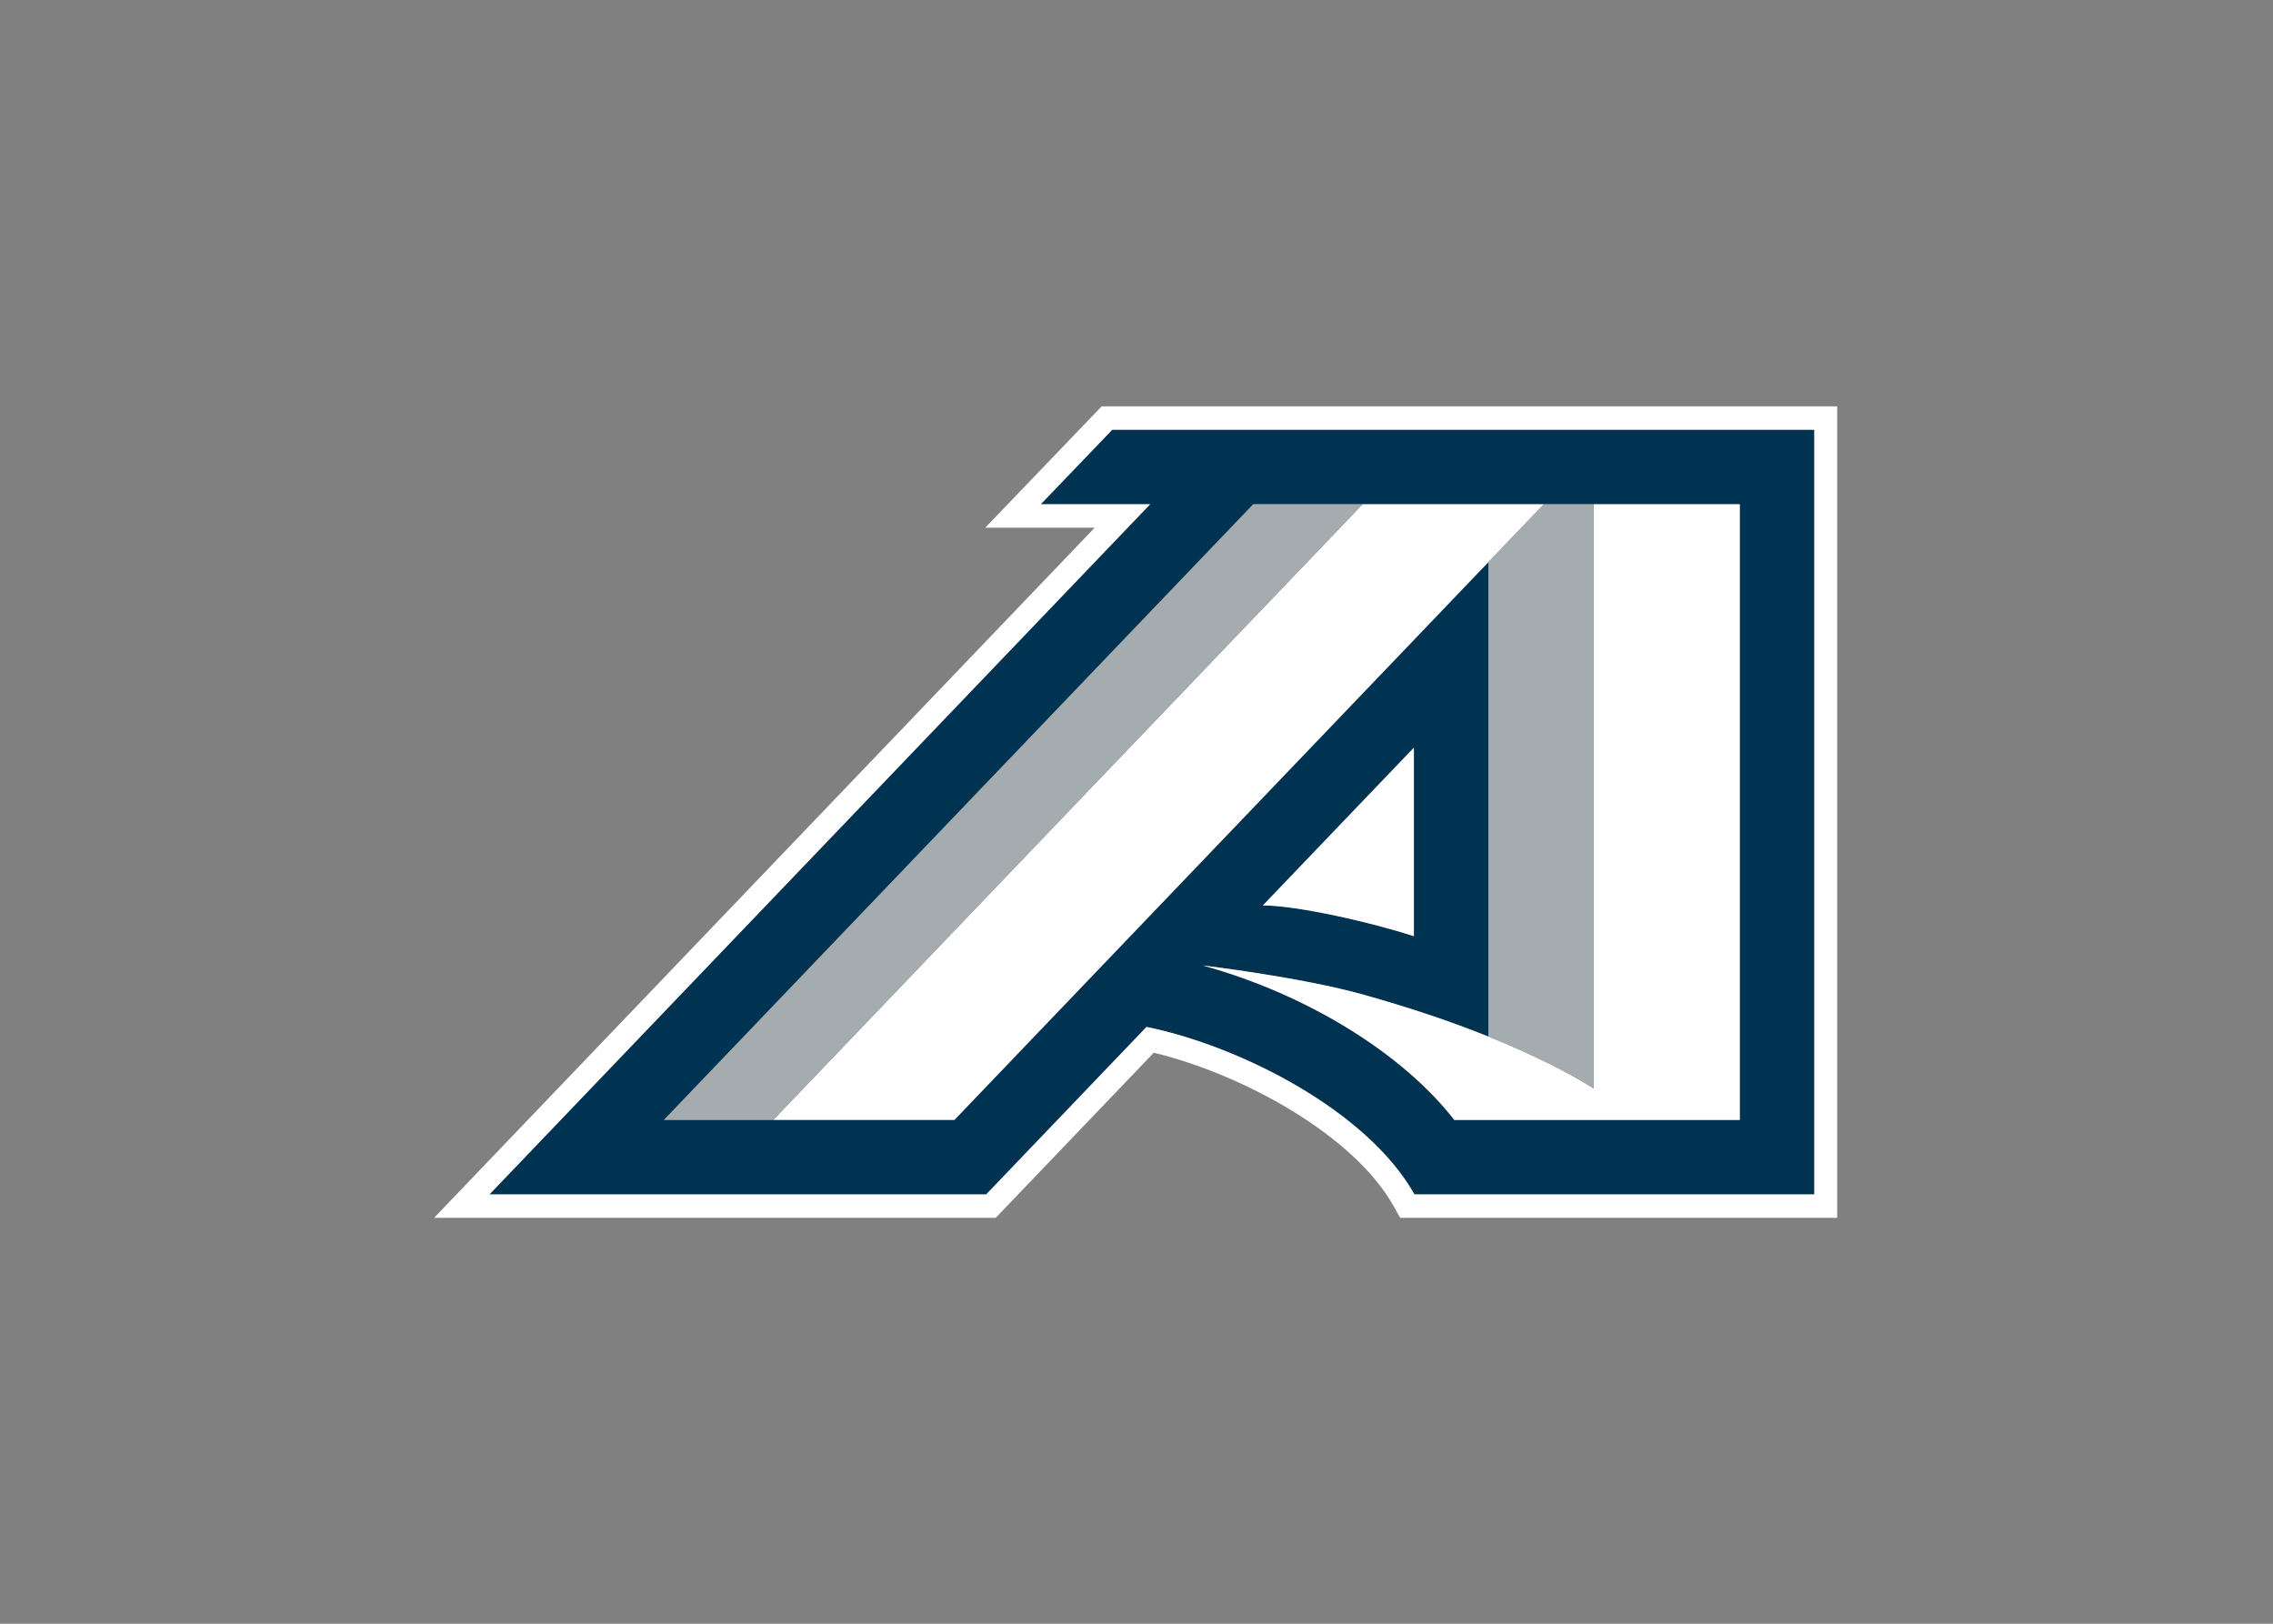
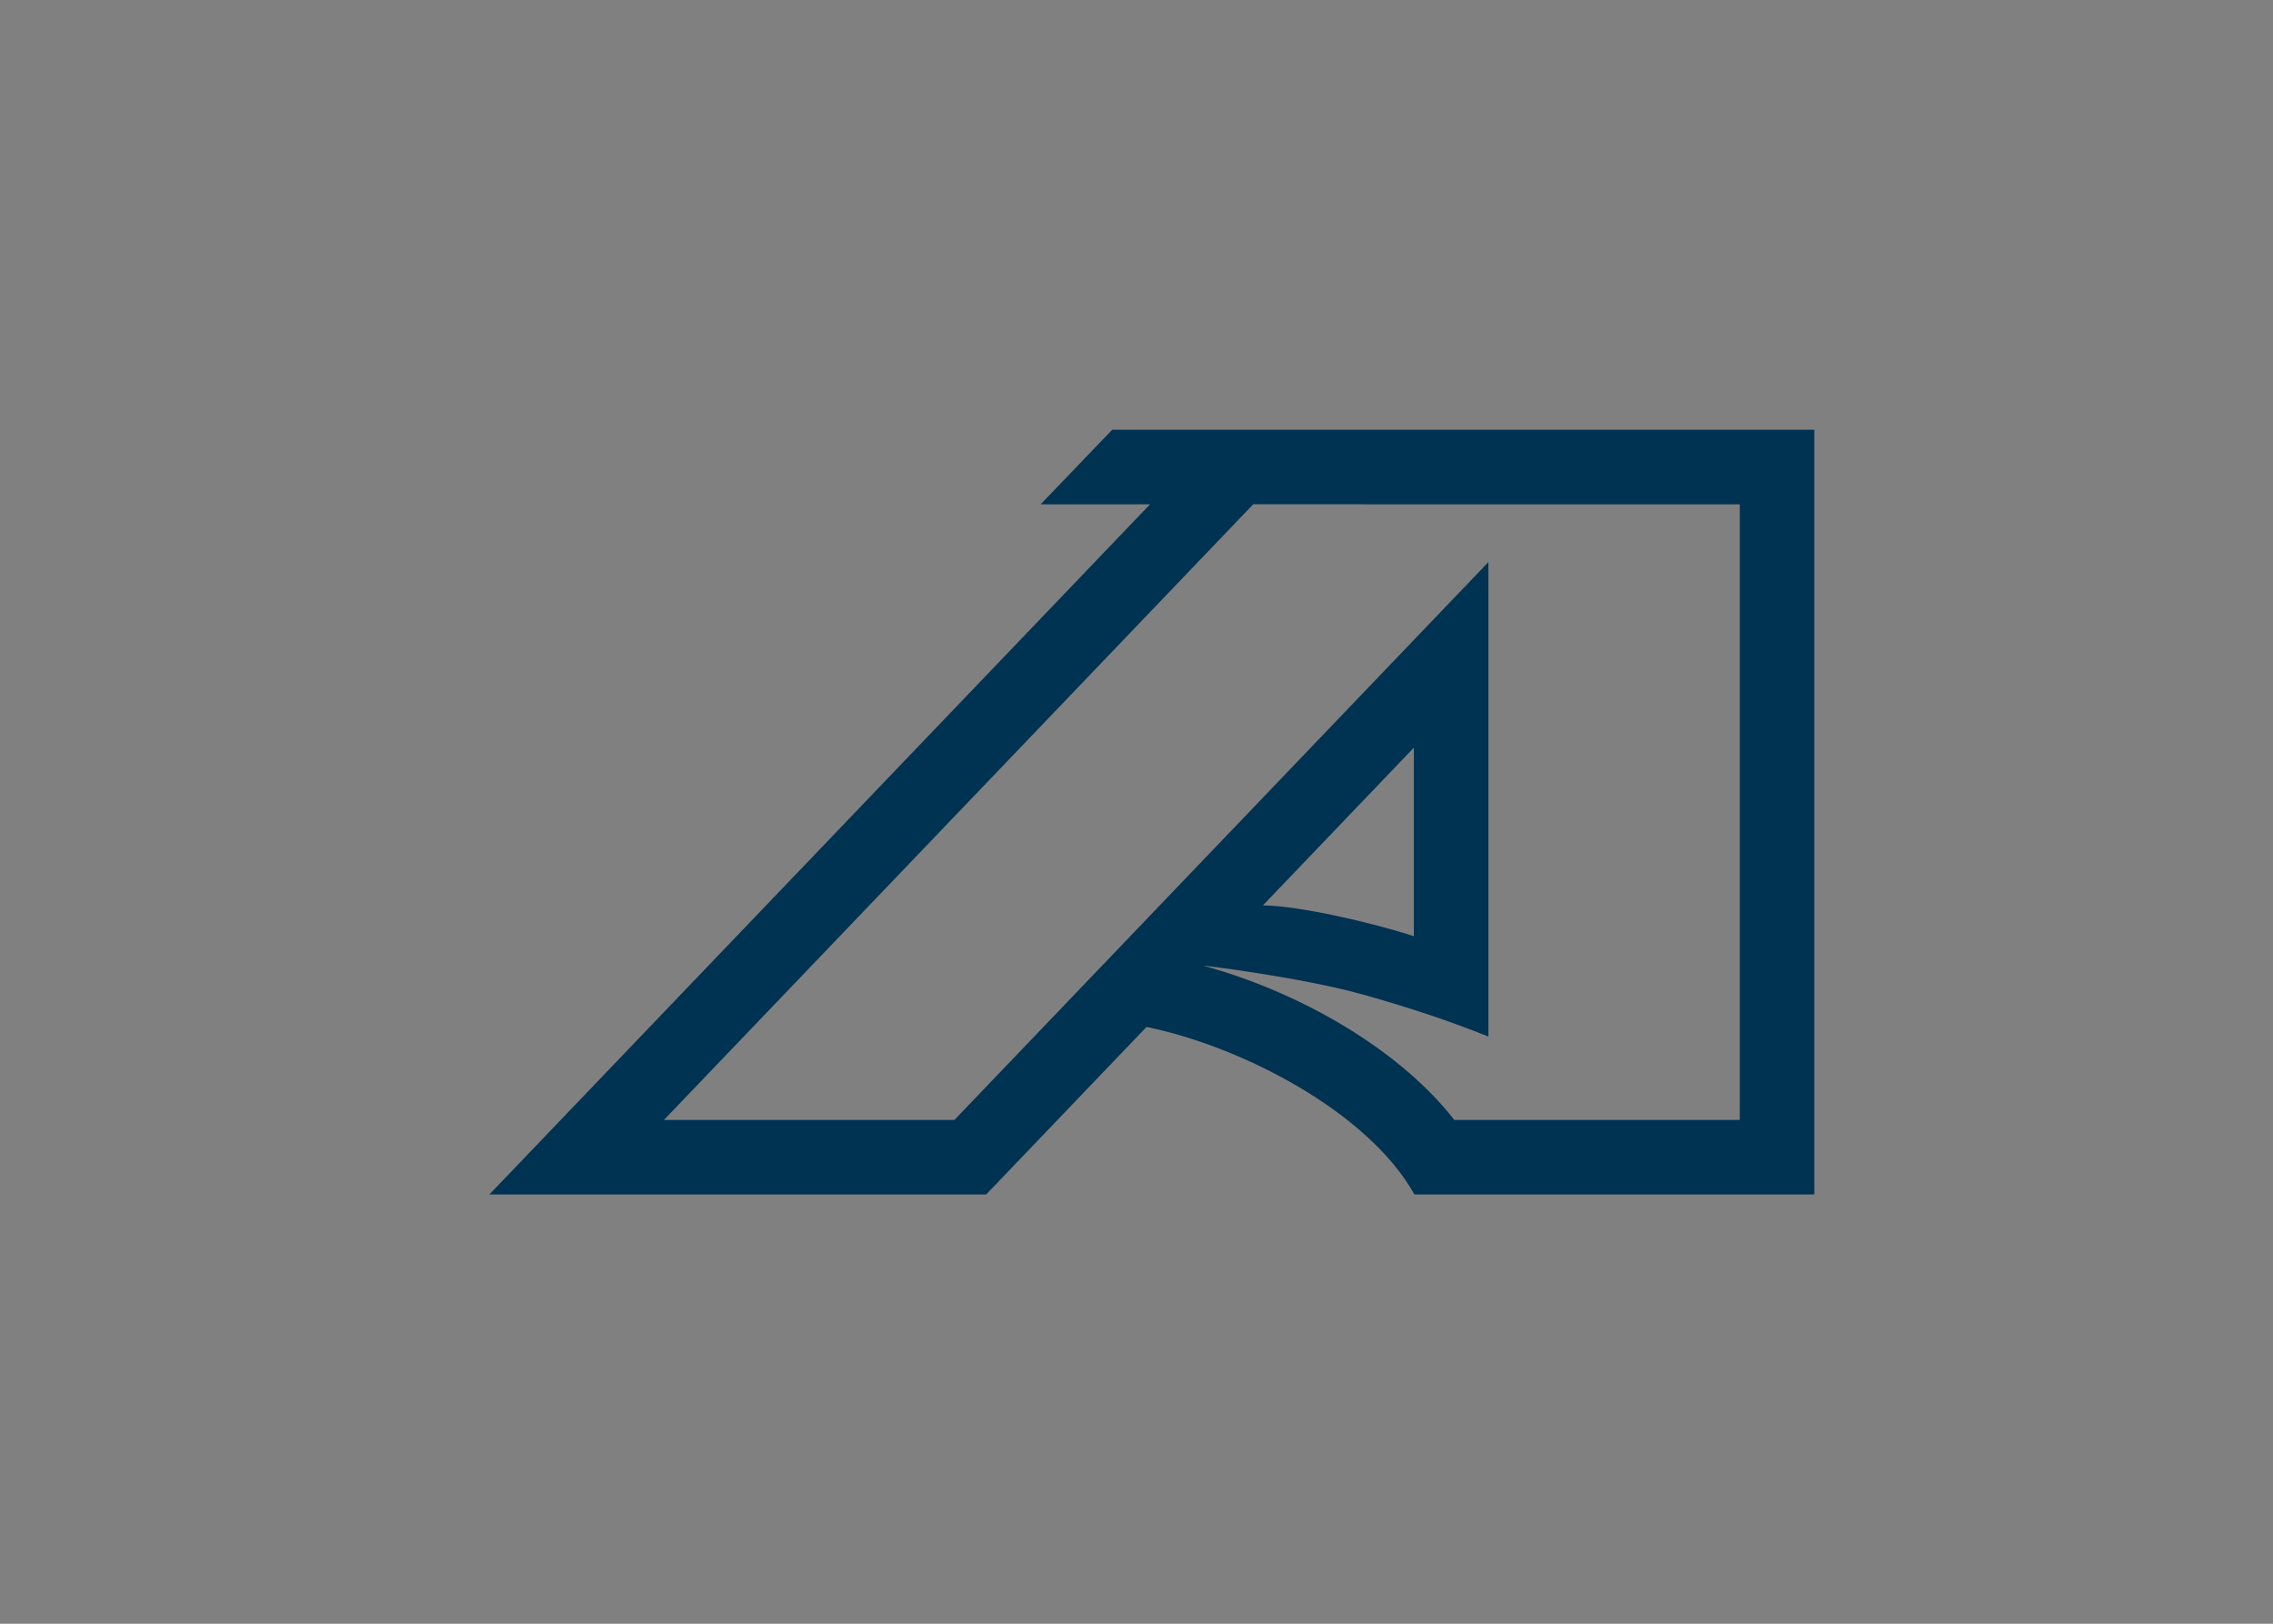
<svg xmlns="http://www.w3.org/2000/svg" clip-rule="evenodd" fill-rule="evenodd" stroke-linejoin="round" stroke-miterlimit="1.414" viewBox="0 0 560 400">
  <rect x="0" y="0" width="560" height="400" fill="#808080" stroke="none" />
  <g fill-rule="nonzero" transform="matrix(1.306 0 0 -1.306 -305.717 343.033)">
    <path d="m472.317 91.873 28.489 29.757v-35.569c-7.838 2.581-21.996 5.812-28.489 5.812m18.817 75.669h71.155v-116.132h-53.859c-9.508 12.272-27.41 23.605-47.433 29.13.023 0 18.454-2.175 30.358-5.521 8.35-2.347 16.342-4.986 23.507-7.885v89.498l-100.732-105.222h-34.163-20.634l111.172 116.132h20.633zm-60.725 0h20.634l-124.632-130.182h93.715l30.244 31.591c17.901-3.656 41.769-15.953 50.54-31.591h75.434v144.242h-132.442l-13.492-14.055z" fill="#003252" />
    <g transform="matrix(.8 0 0 -.8 315.655 188.283)">
-       <path d="m157.832 2.829-27.467 28.619h25.814l-155.792 162.733h132.442l37.28-38.944c21.108 5.095 47.192 19.488 56.52 36.12l1.582 2.824h103.052v-191.353h-173.443zm2.479 5.525h165.552v180.293h-94.292c-10.962-19.548-40.799-34.918-63.175-39.489l-37.804 39.489h-117.141l155.792-162.722h-25.791l16.863-17.571zm59.041 17.569-138.962 145.162h42.703l125.922-131.532 13.051-13.631h-42.709zm54.505.002v137.762c-6.15-3.912-14.858-8.216-24.847-12.255-8.956-3.623-18.947-6.923-29.383-9.857-14.88-4.183-37.92-6.901-37.948-6.901 25.03 6.907 47.408 21.074 59.292 36.413h67.323v-145.162h-34.438zm-42.411 57.388-35.611 37.199c8.117 0 25.814 4.037 35.61 7.264v-44.46z" fill="#fff" />
-       <path d="m193.563 25.923-138.962 145.162h25.791l138.962-145.162zm68.501.002-13.051 13.629v111.872c9.989 4.039 18.696 8.343 24.846 12.254v-137.762h-11.795z" fill="#a5acaf" />
-     </g>
+       </g>
  </g>
</svg>